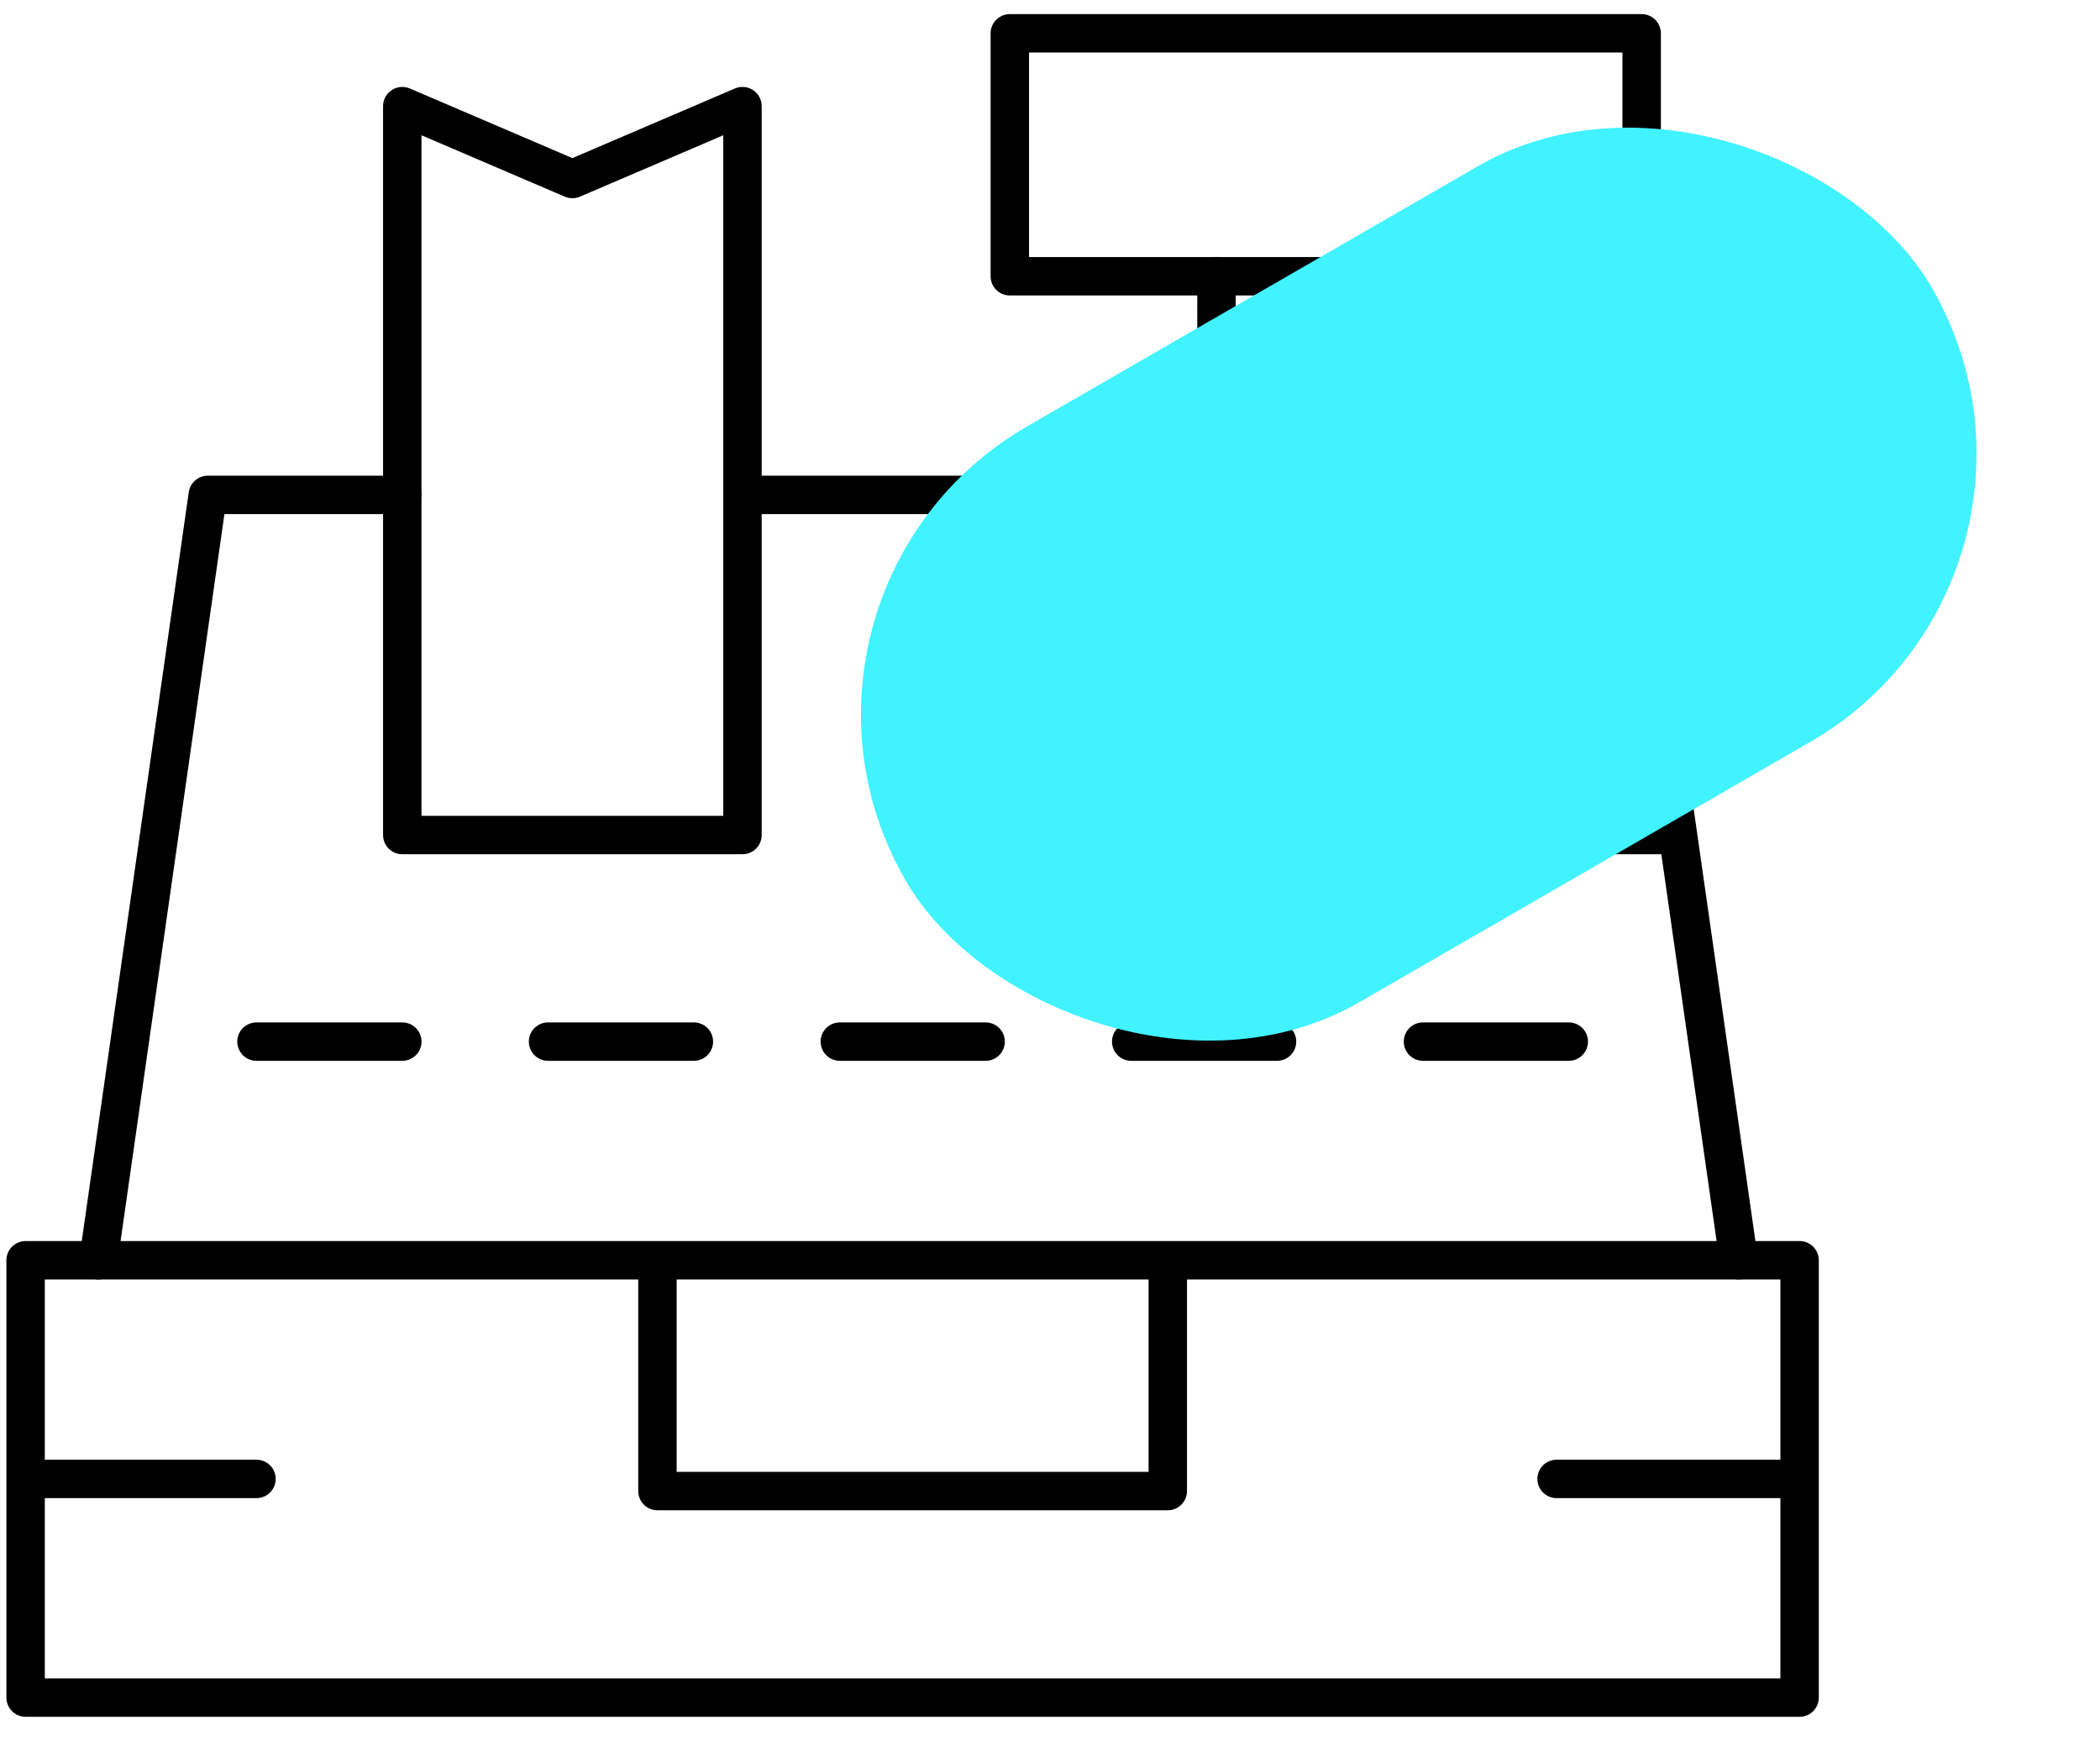
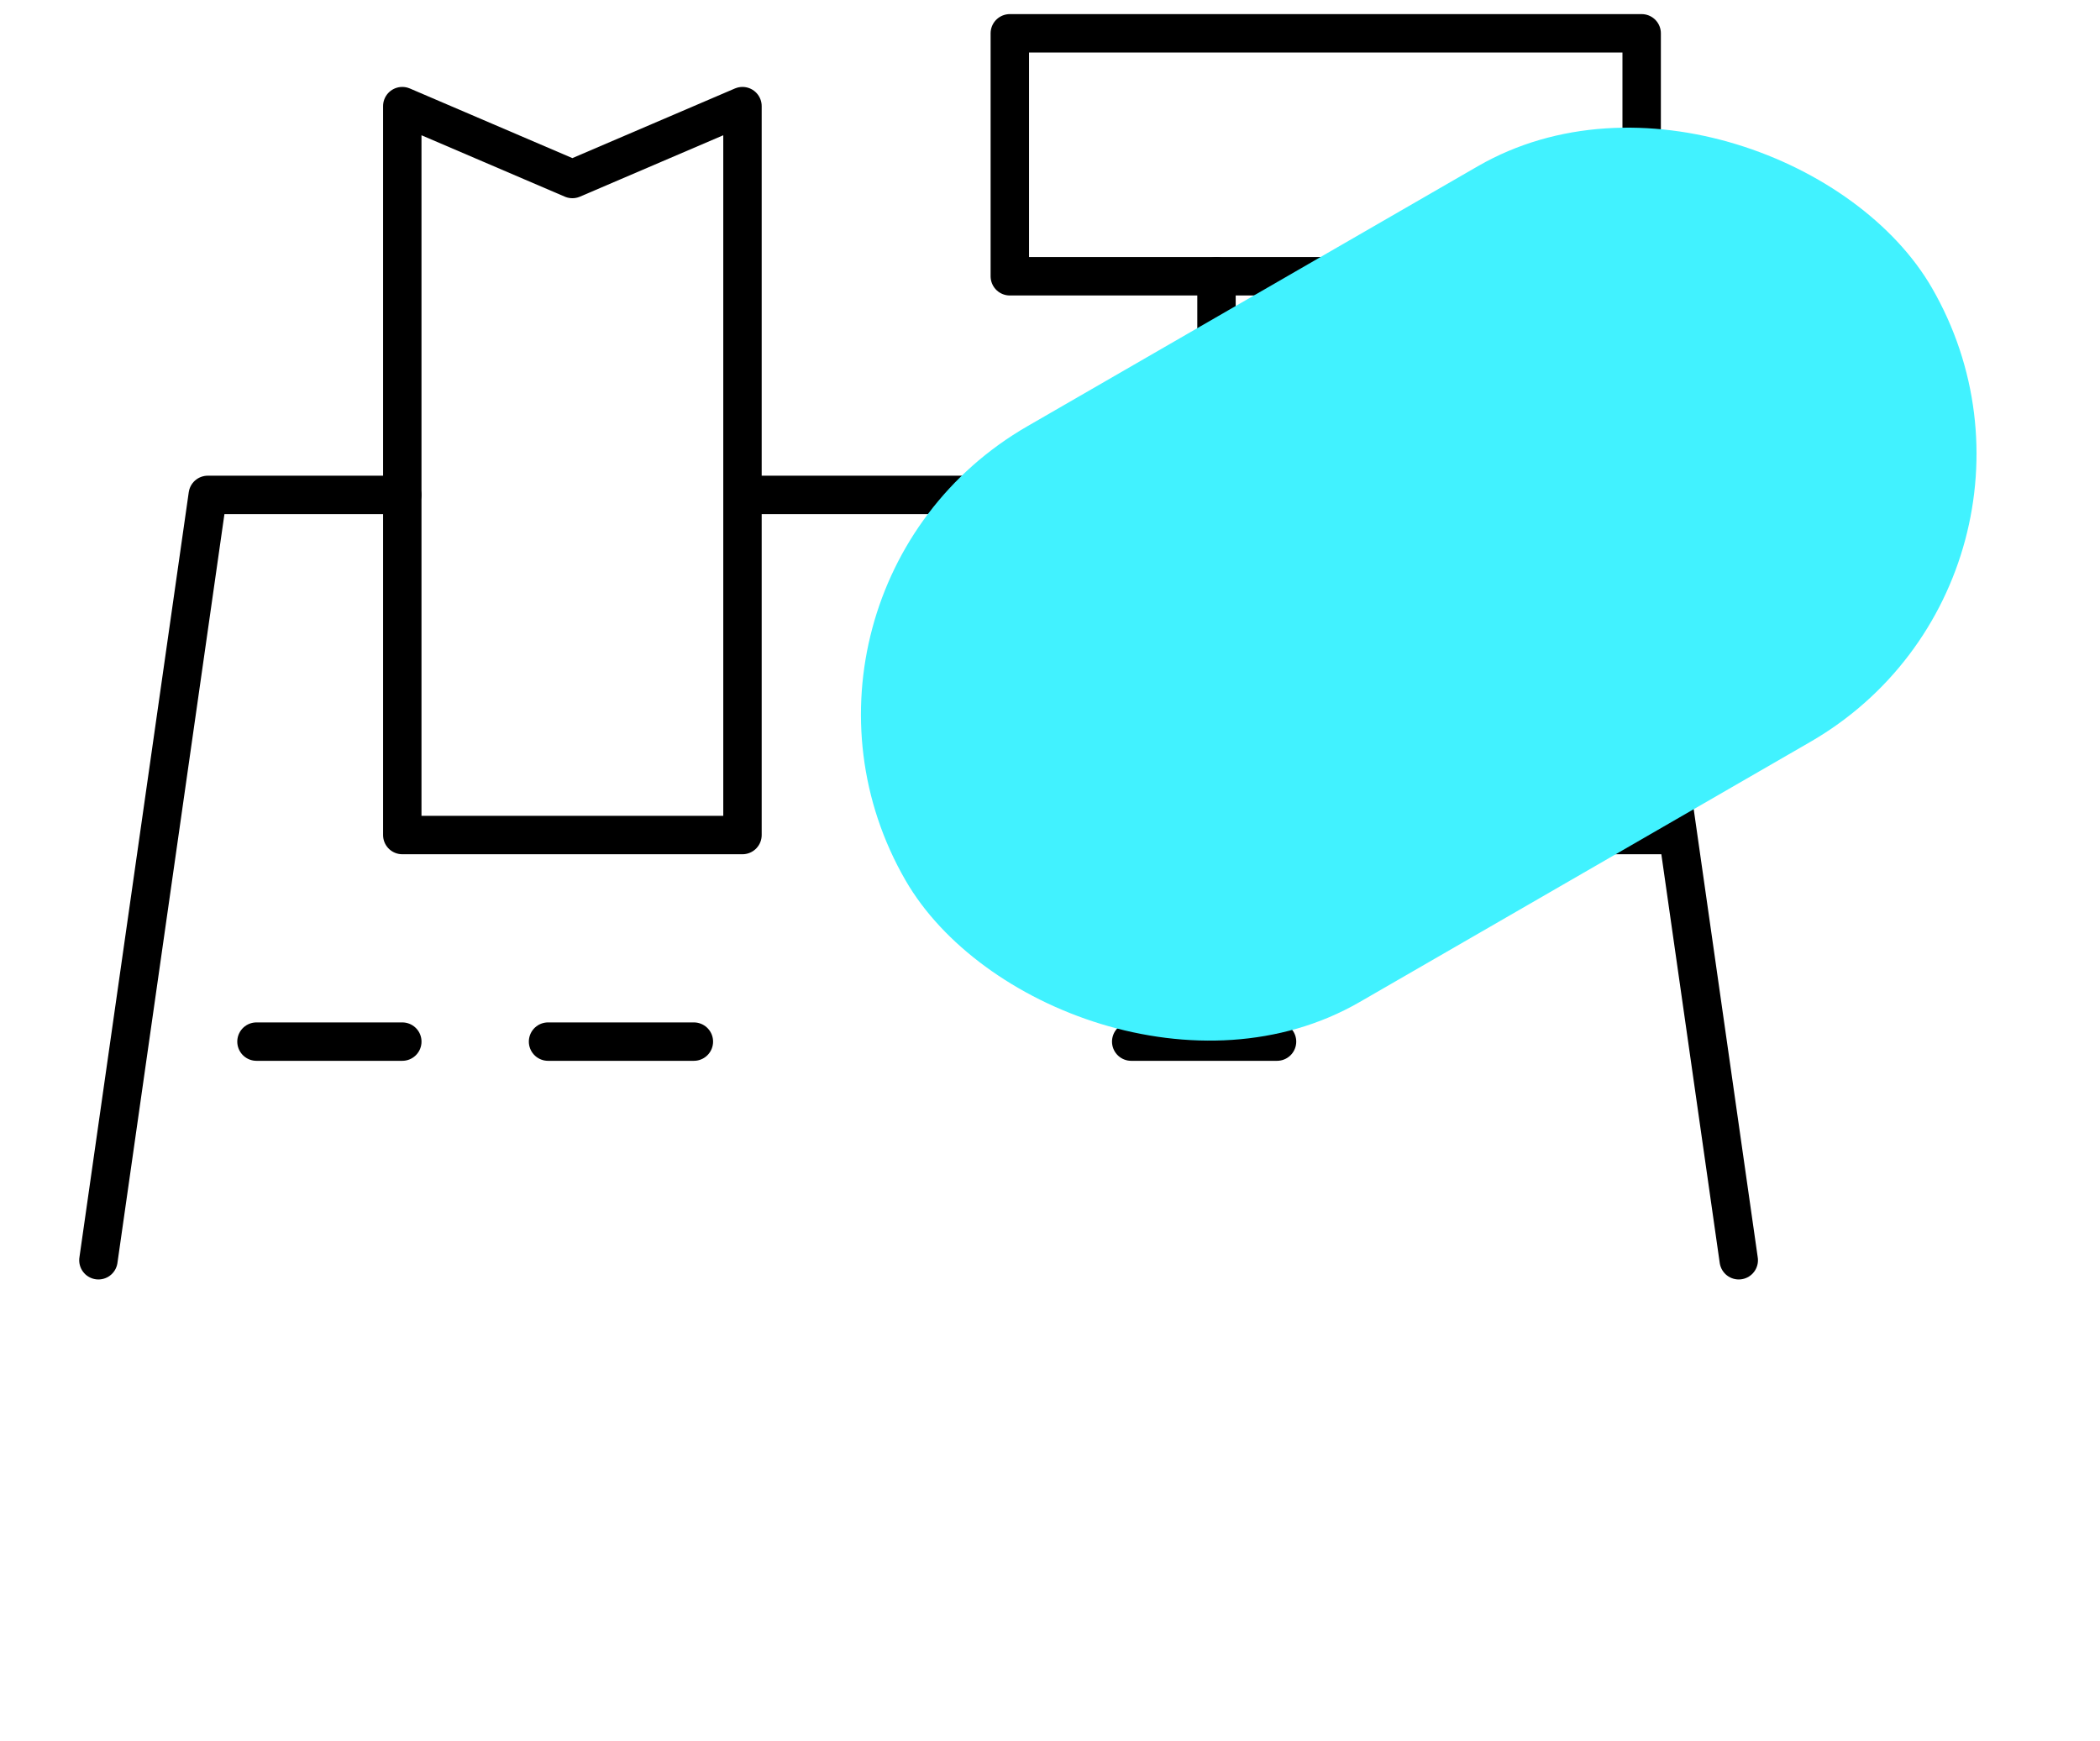
<svg xmlns="http://www.w3.org/2000/svg" width="82" height="68" viewBox="0 0 82 68" fill="none">
  <path d="M47.501 10.789V19.329" stroke="black" stroke-width="1.5" stroke-linecap="round" stroke-linejoin="round" />
  <path d="M55.564 10.789V19.329" stroke="black" stroke-width="1.5" stroke-linecap="round" stroke-linejoin="round" />
-   <path d="M25.672 49.219H1V57.759M25.672 49.219V58.233H45.599V49.219M25.672 49.219H45.599M45.599 49.219H70.27V57.759M1 57.759V66.299H70.27V57.759M1 57.759H10.015M70.27 57.759H60.781" stroke="black" stroke-width="1.5" stroke-linecap="round" stroke-linejoin="round" />
  <path d="M3.843 49.219L8.113 19.328H15.704M67.894 49.219L65.522 32.613M29.463 19.328H37.529M37.529 19.328H63.624L65.522 32.613M37.529 19.328V32.613H51.763M65.522 32.613H51.763M51.763 26.445V32.613" stroke="black" stroke-width="1.5" stroke-linecap="round" stroke-linejoin="round" />
  <path d="M10.015 40.68H15.709" stroke="black" stroke-width="1.5" stroke-linecap="round" stroke-linejoin="round" />
  <path d="M21.4 40.68H27.094" stroke="black" stroke-width="1.5" stroke-linecap="round" stroke-linejoin="round" />
-   <path d="M32.793 40.68H38.486" stroke="black" stroke-width="1.5" stroke-linecap="round" stroke-linejoin="round" />
  <path d="M44.171 40.68H49.865" stroke="black" stroke-width="1.5" stroke-linecap="round" stroke-linejoin="round" />
-   <path d="M55.564 40.68H61.257" stroke="black" stroke-width="1.5" stroke-linecap="round" stroke-linejoin="round" />
  <path d="M15.708 4.145L22.35 6.991L28.992 4.145V32.612H15.708V4.145Z" stroke="black" stroke-width="1.5" stroke-linecap="round" stroke-linejoin="round" />
  <rect x="39.431" y="1.301" width="24.672" height="9.489" stroke="black" stroke-width="1.5" stroke-linecap="round" stroke-linejoin="round" />
  <g style="mix-blend-mode:multiply">
    <rect x="28.869" y="23.141" width="46.278" height="25.962" rx="12.981" transform="rotate(-30 28.869 23.141)" fill="#41F2FF" />
  </g>
</svg>